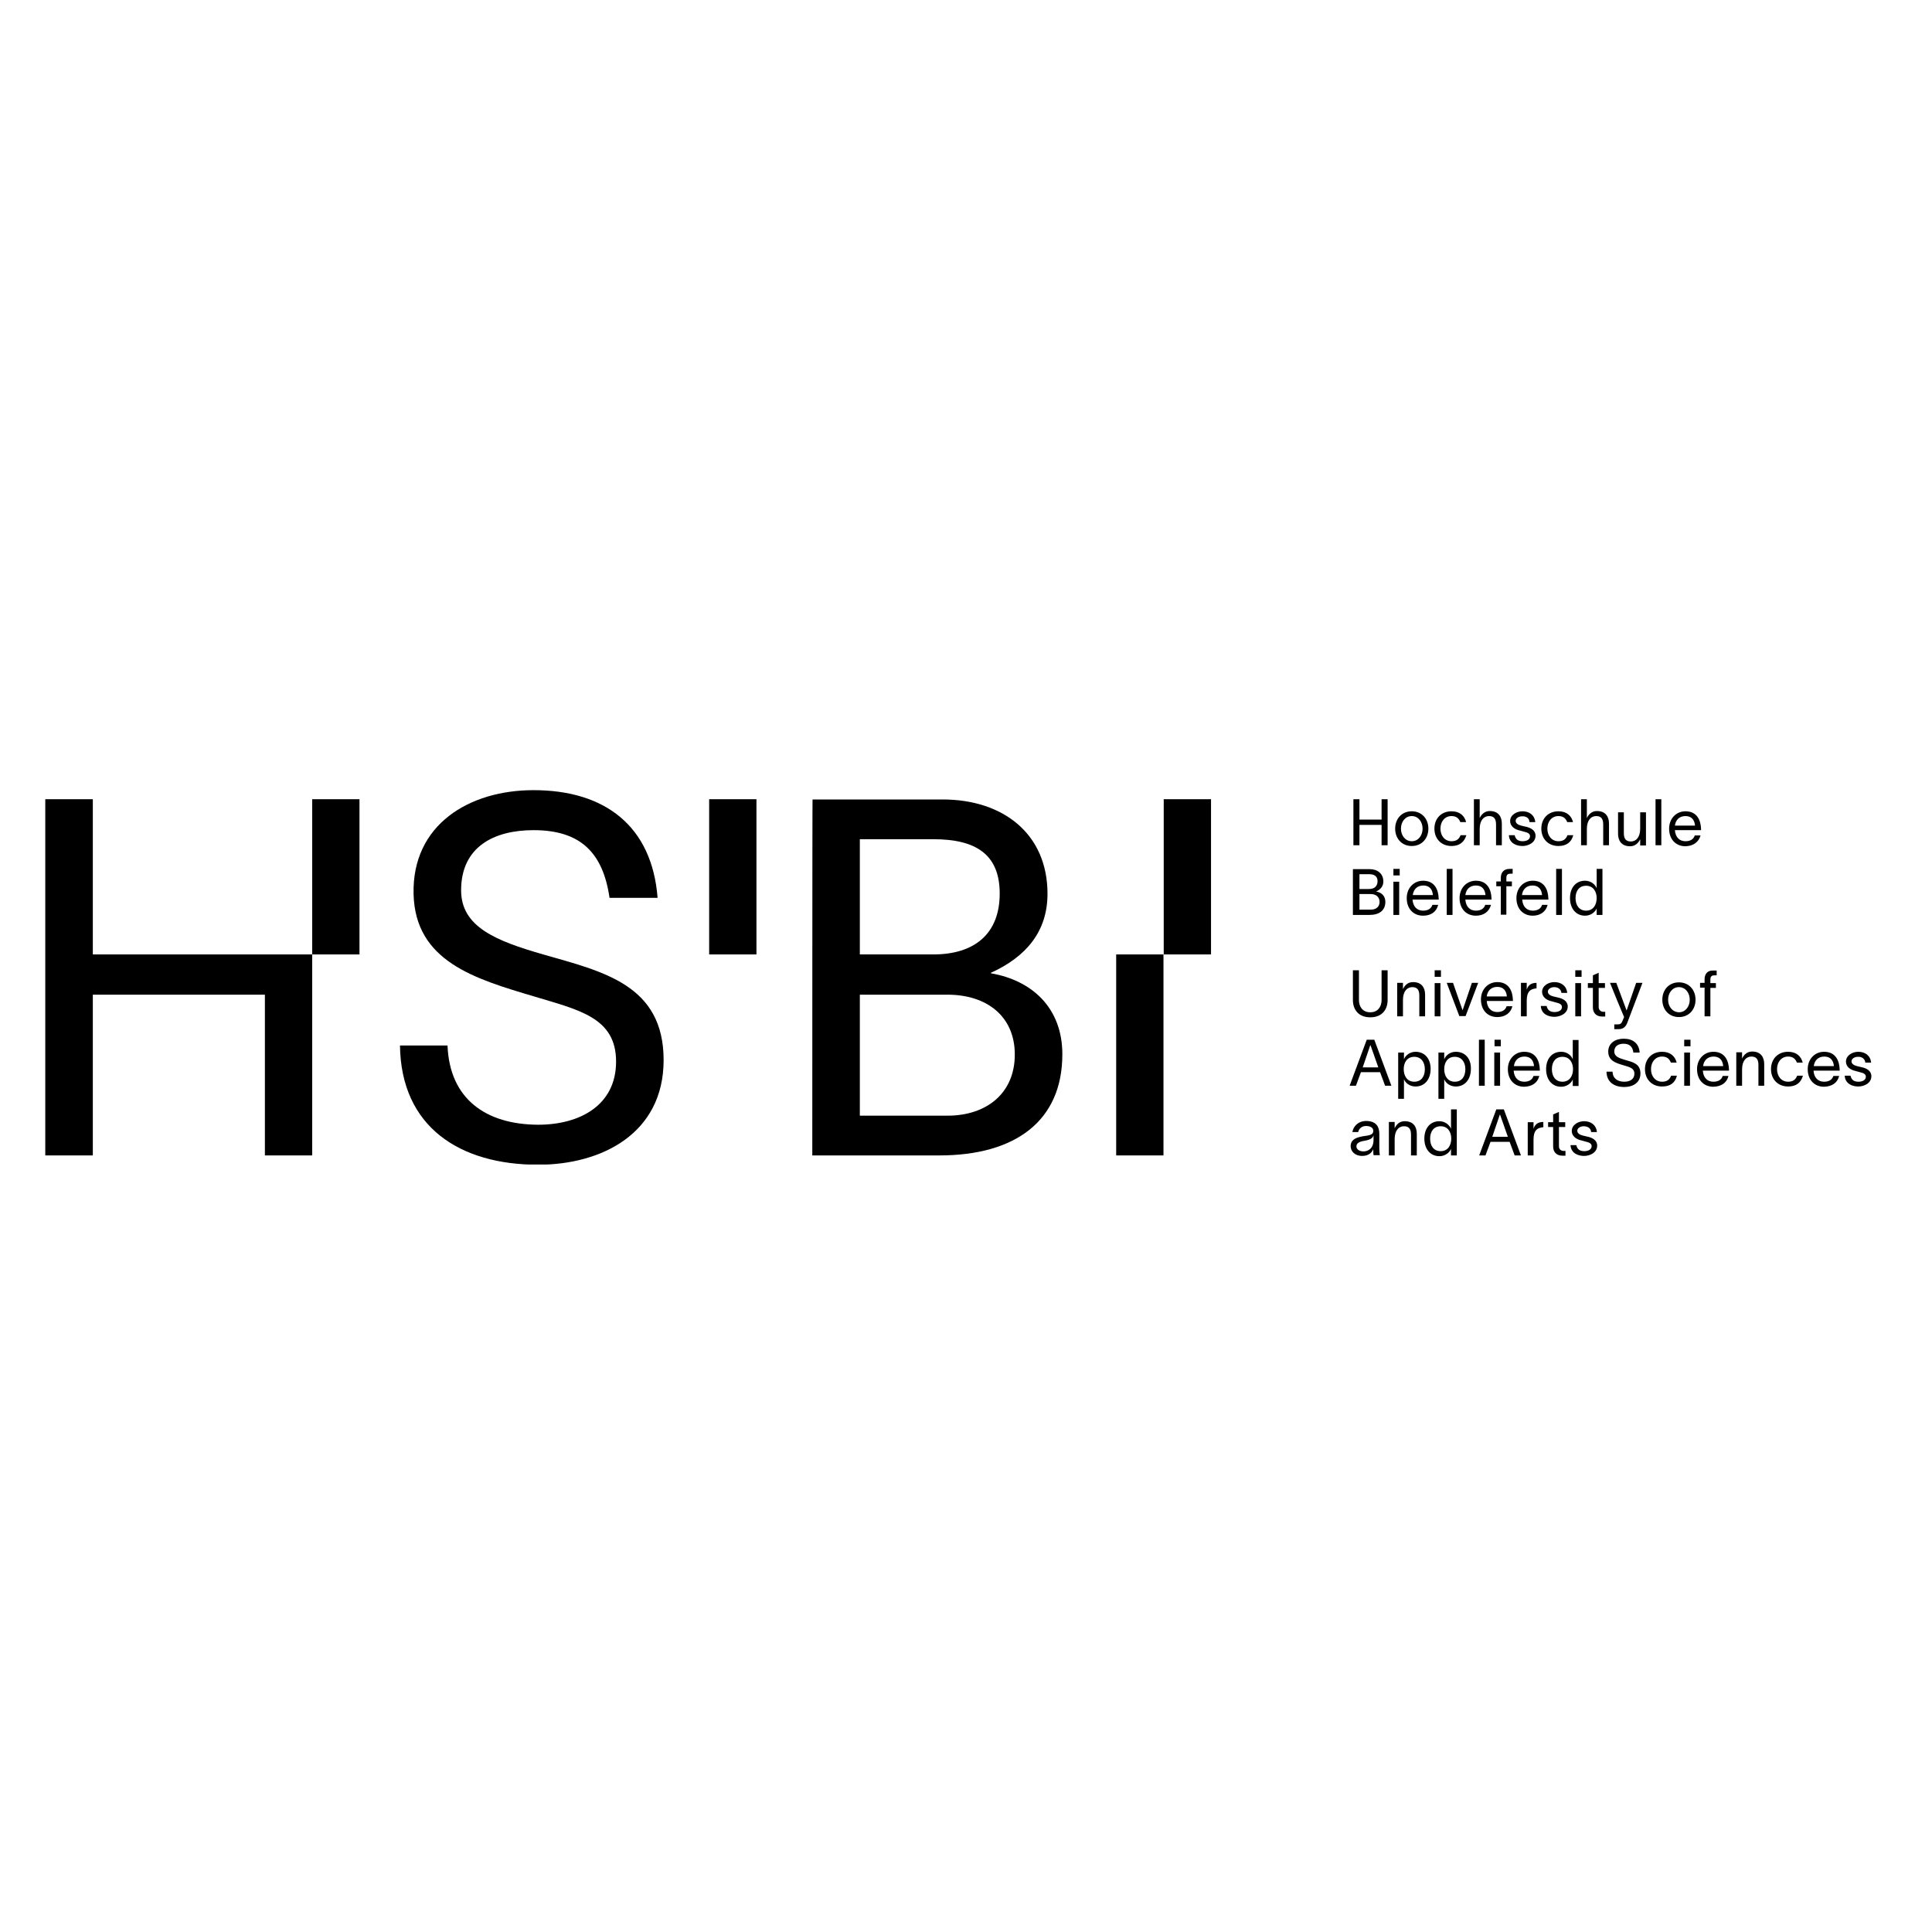
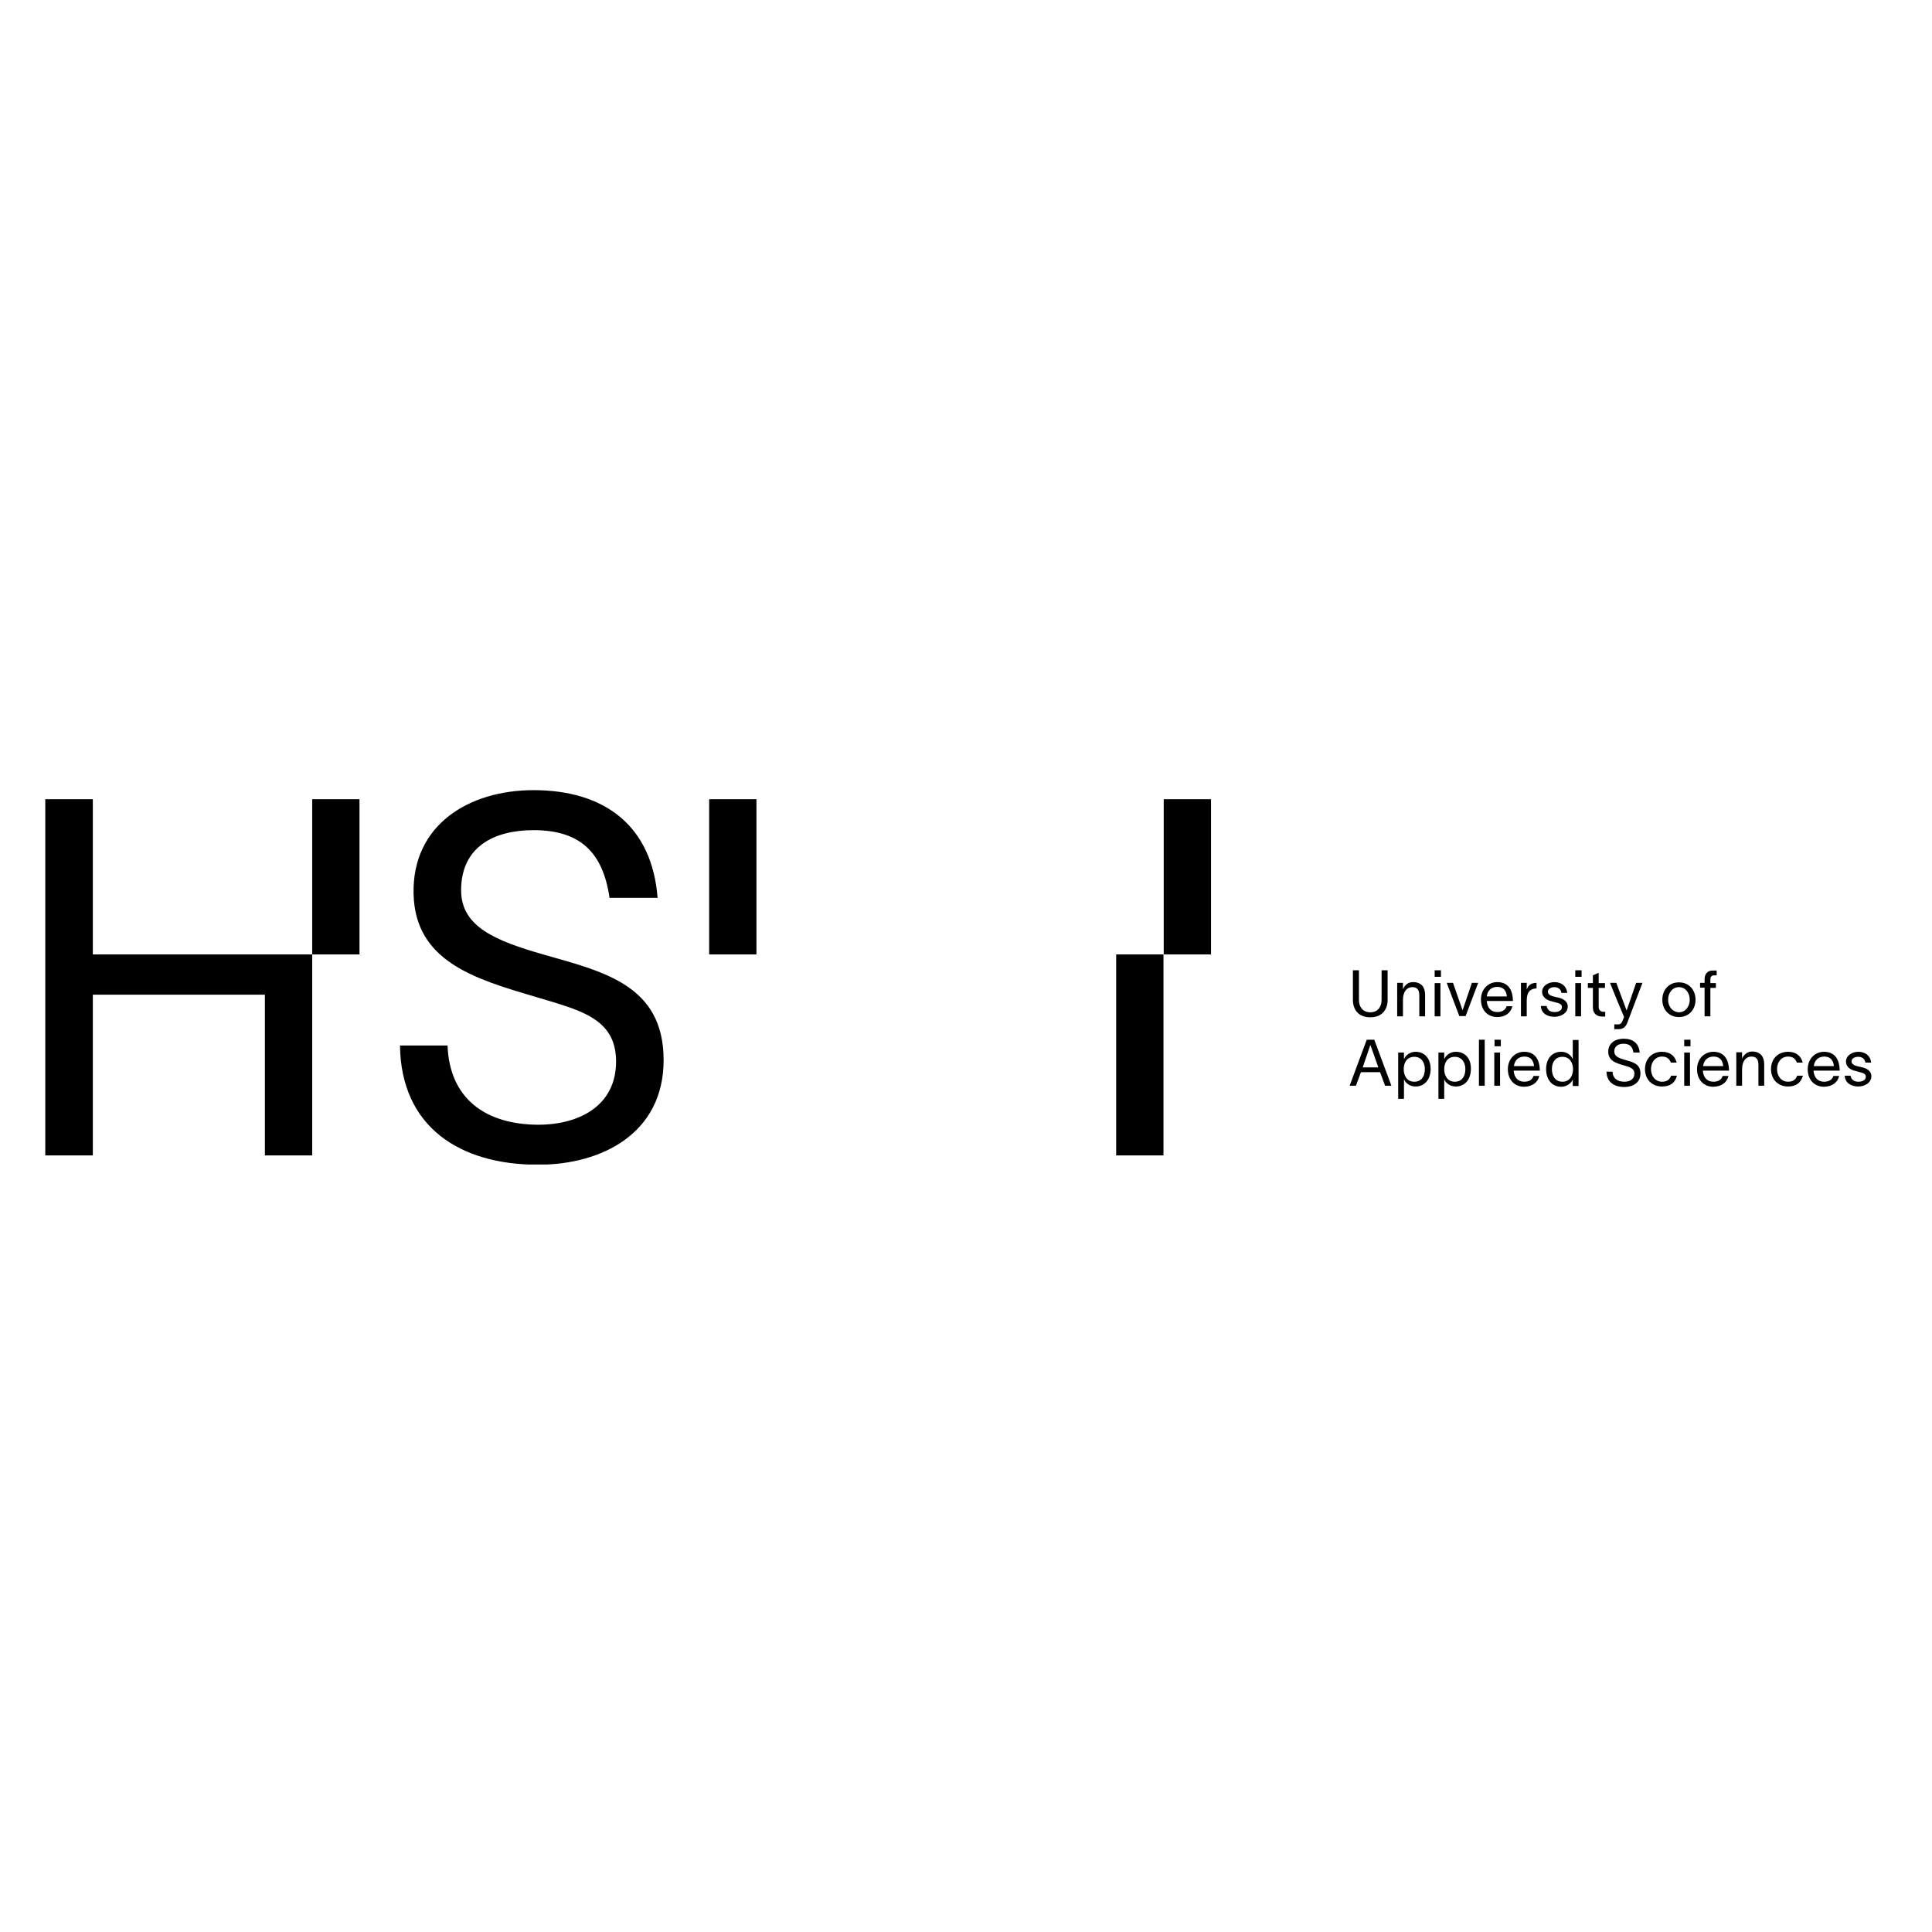
<svg xmlns="http://www.w3.org/2000/svg" xmlns:xlink="http://www.w3.org/1999/xlink" version="1.1" id="svg4903" x="0px" y="0px" viewBox="0 0 768 768" style="enable-background:new 0 0 768 768;" xml:space="preserve">
  <style type="text/css">
	.st0{clip-path:url(#SVGID_00000024682417641159943340000003125863537889878922_);}
	.st1{clip-path:url(#SVGID_00000095321593026037786680000006111825042825215411_);}
	.st2{clip-path:url(#SVGID_00000158005967482752492820000002971161023696498587_);}
	.st3{clip-path:url(#SVGID_00000049933487623595165250000017293028512761065635_);}
	.st4{clip-path:url(#SVGID_00000128456593316371509790000014417830382933834421_);}
	.st5{clip-path:url(#SVGID_00000122002122175890344960000015705175151384090550_);}
	.st6{clip-path:url(#SVGID_00000032646611936178747250000004270817632379498145_);}
</style>
  <g>
    <g>
      <g>
        <defs>
          <rect id="SVGID_1_" x="18" y="314.1" width="726" height="148.8" />
        </defs>
        <clipPath id="SVGID_00000019673287492873048360000017107896298158192007_">
          <use xlink:href="#SVGID_1_" style="overflow:visible;" />
        </clipPath>
        <path style="clip-path:url(#SVGID_00000019673287492873048360000017107896298158192007_);" d="M177.9,415.6H159     c0.4,32.4,23.8,47.4,54.9,47.4c25.4,0,49.9-12.5,49.9-41.6c0-30-24.2-35.2-47.9-42c-18.7-5.4-32.6-10.9-32.6-25.5     c0-17.3,13.1-23.9,28.8-23.9c18.7,0,27.6,9,30.2,26.9h19.1c-2.2-28.5-20.9-42.8-49.3-42.8c-25.6,0-48.3,13.7-47.7,41.2     c0.6,26.9,24.4,33.8,47.9,40.8c17.9,5.4,32.6,8.4,32.6,25.9c0,17.3-14.3,25.1-31,25.1C193.2,447,178.7,436.9,177.9,415.6" />
      </g>
      <g>
        <defs>
          <rect id="SVGID_00000033342571893720040120000001596348106349119630_" x="18" y="314.1" width="726" height="148.8" />
        </defs>
        <clipPath id="SVGID_00000042004151351620404790000013848450904202361737_">
          <use xlink:href="#SVGID_00000033342571893720040120000001596348106349119630_" style="overflow:visible;" />
        </clipPath>
-         <path style="clip-path:url(#SVGID_00000042004151351620404790000013848450904202361737_);" d="M341.8,379.4v-45.8H371     c16.5,0,26.4,5.7,26.4,21.6s-9.9,24.2-26.4,24.2C371,379.4,341.8,379.4,341.8,379.4z M341.8,443.4v-48h34.8     c15.7,0,26.8,8.6,26.8,23.8c0,15.3-11.1,24.3-26.8,24.3H341.8z M322.9,459.3h50.5c30.2,0,48.9-13.7,48.9-40.2     c0-18.5-12.1-29.4-28.4-32.2v-0.2c14.1-6.4,22.5-16.5,22.5-31.4c0-23.9-17.7-37.5-41.7-37.5h-51.7     C322.9,317.7,322.9,459.3,322.9,459.3z" />
      </g>
    </g>
    <polygon points="18,317.7 18,459.3 36.9,459.3 36.9,395.4 105.3,395.4 105.3,459.3 124.1,459.3 124.1,379.4 36.9,379.4 36.9,317.7     " />
    <rect x="124.1" y="317.7" width="18.8" height="61.7" />
    <rect x="443.7" y="379.4" width="18.8" height="79.9" />
    <rect x="462.6" y="317.7" width="18.8" height="61.7" />
    <rect x="281.9" y="317.7" width="18.8" height="61.7" />
    <g>
      <g>
        <defs>
          <rect id="SVGID_00000141420381589731552240000005850704290142622099_" x="18" y="314.1" width="726" height="148.8" />
        </defs>
        <clipPath id="SVGID_00000040576435090895386600000017351450812489899169_">
          <use xlink:href="#SVGID_00000141420381589731552240000005850704290142622099_" style="overflow:visible;" />
        </clipPath>
-         <path style="clip-path:url(#SVGID_00000040576435090895386600000017351450812489899169_);" d="M632.5,450h2.3     c-0.3-2.9-2.5-4.3-5.1-4.3c-2.3,0-4.9,1.4-4.9,3.9c0,2,1.8,3.3,3.7,3.7l1.8,0.5c1.3,0.3,2.4,0.7,2.4,1.8c0,1.5-1.6,2-2.9,2     c-1.8,0-2.8-0.7-3.2-2.4h-2.3c0.2,3.3,3.1,4.3,5.4,4.3c2.3,0,5.2-1.3,5.2-4.1c0-2.2-2-3.2-4-3.6l-1.7-0.4     c-1.2-0.3-2.2-0.9-2.2-1.9c0-1.1,1.3-1.8,2.5-1.8C630.9,447.7,632.4,448.3,632.5,450 M619.7,455.6v-7.6h2.5v-1.9h-2.5v-4.1     l-2.3,1v3.1h-2v1.9h2v7.8c0,2,1.2,3.6,3.7,3.6h1.2v-1.9h-0.9C620.4,457.4,619.7,456.8,619.7,455.6 M609.6,446.1h-2.3v13.2h2.3     V453c0-3.8,1.6-4.5,3.1-4.8c0.3-0.1,0.7-0.1,0.8-0.1V446c-2,0-3.3,0.8-3.9,2.7V446.1L609.6,446.1z M593.2,451.9l3-8.8h0.1     l3.1,8.8H593.2z M590.5,459.3l2-5.4h7.6l2,5.4h2.5l-6.8-18.3h-3l-6.8,18.3H590.5z M568.5,452.6c0-2.9,1.5-4.9,4.2-4.9     c2.9,0,4.2,2.4,4.2,4.9c0,2.6-1.3,5-4.2,5C569.9,457.6,568.5,455.5,568.5,452.6 M572.2,445.7c-3.7,0-6,2.8-6,6.9c0,4.1,2.3,7,6,7     c2.4,0,4.1-1.6,4.6-2.9h0v2.6h2.3V441h-2.3v7.7h0C576.3,447.4,574.6,445.7,572.2,445.7 M552.1,459.3h2.3v-6.5     c0-3.5,1.7-5.1,3.7-5.1c1.8,0,2.8,0.9,2.8,3.3v8.3h2.3v-8.6c0-2.7-1.3-5-4.8-5c-2.1,0-3.3,1.3-4,2.8v-2.5h-2.3V459.3z      M539.2,455.7c0-1.3,1.2-1.9,3.1-2.2c2.9-0.5,3.4-1.3,3.7-2.2l0,1.8c0,3.3-2,4.6-4,4.6C540.4,457.7,539.2,456.9,539.2,455.7      M537.6,450h2.3c0.3-1.4,1.5-2.4,3.1-2.4c1.9,0,2.9,0.8,2.9,1.9c0,1.1-0.6,1.6-2.3,1.9c-2,0.4-6.7,0.5-6.7,4.2     c0,1.9,1.5,3.9,4.6,3.9c2.9,0,4-1.7,4.4-2.7h0v0.5c0,0.7,0,1.3,0.1,1.9h2.5c-0.1-0.6-0.2-1.7-0.2-2.7v-5.7c0-2-0.5-5.2-5.3-5.2     C539.5,445.7,537.9,448.1,537.6,450" />
      </g>
      <g>
        <defs>
          <rect id="SVGID_00000042720502890640896860000004516733612855416985_" x="18" y="314.1" width="726" height="148.8" />
        </defs>
        <clipPath id="SVGID_00000149375866447658832400000003957683343015314851_">
          <use xlink:href="#SVGID_00000042720502890640896860000004516733612855416985_" style="overflow:visible;" />
        </clipPath>
        <path style="clip-path:url(#SVGID_00000149375866447658832400000003957683343015314851_);" d="M741.5,422.4h2.3     c-0.3-2.9-2.5-4.3-5.1-4.3c-2.3,0-4.9,1.4-4.9,3.9c0,2.1,1.8,3.3,3.7,3.7l1.8,0.5c1.3,0.3,2.4,0.7,2.4,1.8c0,1.5-1.6,2-2.9,2     c-1.8,0-2.8-0.7-3.2-2.4h-2.3c0.2,3.3,3.1,4.3,5.4,4.3c2.3,0,5.2-1.3,5.2-4.1c0-2.2-2-3.2-4-3.6l-1.7-0.4     c-1.2-0.3-2.2-0.9-2.2-1.9c0-1.1,1.3-1.8,2.5-1.8C739.9,420,741.3,420.7,741.5,422.4 M721,423.8c0.3-2.3,1.8-3.8,4.2-3.8     c2.4,0,3.6,1.5,3.8,3.8H721z M731.1,427.7h-2.3c-0.5,1.6-1.9,2.3-3.7,2.3c-2.4,0-4-1.6-4.2-4.4h10.4v-0.4     c-0.1-3.4-1.5-7.1-6.2-7.1c-3.7,0-6.5,2.9-6.5,6.9c0,4.2,2.6,7,6.5,7C728.2,431.9,730.4,430.5,731.1,427.7 M716.7,427.6h-2.3     c-0.6,1.6-1.7,2.4-3.6,2.4c-2.7,0-4.4-2.2-4.4-5c0-2.8,1.7-5,4.4-5c2.2,0,3,1.2,3.5,2.4h2.3c-0.6-2.4-2.4-4.3-5.8-4.3     c-4.1,0-6.8,2.9-6.8,6.9c0,4,2.7,6.9,6.8,6.9C714,431.9,715.9,430.4,716.7,427.6 M690.2,431.6h2.3v-6.5c0-3.5,1.7-5.1,3.7-5.1     c1.8,0,2.8,0.9,2.8,3.3v8.3h2.3v-8.6c0-2.7-1.3-5-4.8-5c-2,0-3.3,1.3-4,2.8v-2.5h-2.3L690.2,431.6L690.2,431.6z M677,423.8     c0.3-2.3,1.8-3.8,4.2-3.8c2.4,0,3.6,1.5,3.8,3.8H677z M687.1,427.7h-2.3c-0.5,1.6-1.9,2.3-3.7,2.3c-2.4,0-4-1.6-4.2-4.4h10.4     v-0.4c-0.1-3.4-1.5-7.1-6.2-7.1c-3.7,0-6.5,2.9-6.5,6.9c0,4.2,2.6,7,6.5,7C684.2,431.9,686.4,430.5,687.1,427.7 M669.5,431.6h2.3     v-13.2h-2.3V431.6z M672,413.3h-2.5v2.6h2.5V413.3z M666.6,427.6h-2.3c-0.6,1.6-1.7,2.4-3.6,2.4c-2.7,0-4.4-2.2-4.4-5     c0-2.8,1.7-5,4.4-5c2.2,0,3,1.2,3.5,2.4h2.3c-0.6-2.4-2.4-4.3-5.8-4.3c-4.1,0-6.8,2.9-6.8,6.9c0,4,2.7,6.9,6.8,6.9     C664,431.9,665.9,430.4,666.6,427.6 M641,426h-2.4c0.1,4.2,3.1,6.1,7.1,6.1c3.3,0,6.4-1.6,6.4-5.4c0-3.9-3.1-4.5-6.2-5.4     c-2.4-0.7-4.2-1.4-4.2-3.3c0-2.2,1.7-3.1,3.7-3.1c2.4,0,3.6,1.2,3.9,3.5h2.5c-0.3-3.7-2.7-5.5-6.4-5.5c-3.3,0-6.2,1.8-6.1,5.3     c0.1,3.5,3.1,4.4,6.2,5.3c2.3,0.7,4.2,1.1,4.2,3.3c0,2.2-1.8,3.2-4,3.2C643,430,641.1,428.7,641,426 M616.9,425     c0-2.9,1.5-4.9,4.2-4.9c2.9,0,4.2,2.4,4.2,4.9c0,2.6-1.3,5-4.2,5C618.3,430,616.9,427.8,616.9,425 M620.6,418.1     c-3.7,0-6,2.8-6,6.9c0,4.1,2.3,7,6,7c2.4,0,4.1-1.6,4.6-2.9h0v2.6h2.3v-18.3h-2.3v7.7h0C624.7,419.7,623.1,418.1,620.6,418.1      M601.8,423.8c0.3-2.3,1.8-3.8,4.2-3.8c2.4,0,3.6,1.5,3.8,3.8H601.8z M611.9,427.7h-2.3c-0.5,1.6-1.9,2.3-3.7,2.3     c-2.4,0-4-1.6-4.2-4.4h10.4v-0.4c-0.1-3.4-1.5-7.1-6.2-7.1c-3.7,0-6.5,2.9-6.5,6.9c0,4.2,2.6,7,6.5,7     C609,431.9,611.2,430.5,611.9,427.7 M594,431.6h2.3v-13.2H594V431.6z M596.6,413.3h-2.5v2.6h2.5V413.3z M587.9,431.6h2.3v-18.3     h-2.3V431.6z M574.1,425c0-2.6,1.3-4.9,4.2-4.9c2.7,0,4.2,2.1,4.2,4.9c0,2.9-1.4,5-4.2,5C575.4,430,574.1,427.6,574.1,425      M578.7,418.1c-2.4,0-4.1,1.6-4.6,3h0v-2.7h-2.3v18.4h2.3V429h0c0.5,1.4,2.2,2.9,4.6,2.9c3.7,0,6-2.9,6-7     C584.8,420.9,582.5,418.1,578.7,418.1 M558,425c0-2.6,1.3-4.9,4.2-4.9c2.7,0,4.2,2.1,4.2,4.9c0,2.9-1.4,5-4.2,5     C559.3,430,558,427.6,558,425 M562.7,418.1c-2.4,0-4.1,1.6-4.6,3h0v-2.7h-2.3v18.4h2.3V429h0c0.5,1.4,2.2,2.9,4.6,2.9     c3.7,0,6-2.9,6-7C568.7,420.9,566.4,418.1,562.7,418.1 M541.7,424.3l3-8.8h0.1l3.1,8.8H541.7z M539,431.6l2-5.4h7.6l2,5.4h2.5     l-6.8-18.3h-3l-6.8,18.3H539z" />
      </g>
      <g>
        <defs>
          <rect id="SVGID_00000065795654090749732590000002714036456590730906_" x="18" y="314.1" width="726" height="148.8" />
        </defs>
        <clipPath id="SVGID_00000139994334446825264710000016958931797592508589_">
          <use xlink:href="#SVGID_00000065795654090749732590000002714036456590730906_" style="overflow:visible;" />
        </clipPath>
        <path style="clip-path:url(#SVGID_00000139994334446825264710000016958931797592508589_);" d="M677.6,389.2v1.5h-1.8v1.9h1.8V404     h2.3v-11.3h2.2v-1.9h-2.2v-1.4c0-1.4,0.7-1.7,1.7-1.7h0.8v-1.9H681C678.6,385.7,677.6,387.4,677.6,389.2 M663.1,397.4     c0-2.7,1.7-5,4.3-5c2.6,0,4.3,2.3,4.3,5c0,2.7-1.7,5-4.3,5C664.8,402.3,663.1,400.1,663.1,397.4 M667.4,404.3c4,0,6.6-3,6.6-6.9     c0-3.9-2.6-6.9-6.6-6.9c-4,0-6.6,3-6.6,6.9C660.8,401.3,663.4,404.3,667.4,404.3 M642.5,390.7h-2.5c1.8,4.5,3.7,9.1,5.6,13.6     l-0.5,1.2c-0.4,0.9-0.6,1.7-1.9,1.7h-1.5v1.9h1.8c1.8,0,2.8-1,3.4-2.6l6-15.8h-2.5l-3.8,11h0L642.5,390.7z M635.5,400.3v-7.6h2.5     v-1.9h-2.5v-4.1l-2.3,1v3.1h-2v1.9h2v7.8c0,2,1.2,3.6,3.7,3.6h1.2v-1.9h-0.9C636.2,402.1,635.5,401.4,635.5,400.3 M626.2,404h2.3     v-13.2h-2.3V404z M628.7,385.7h-2.5v2.6h2.5V385.7z M620.7,394.7h2.3c-0.3-2.9-2.5-4.3-5.1-4.3c-2.3,0-4.9,1.4-4.9,3.9     c0,2,1.8,3.3,3.7,3.7l1.8,0.5c1.3,0.3,2.4,0.7,2.4,1.8c0,1.5-1.6,2-2.9,2c-1.8,0-2.8-0.7-3.2-2.4h-2.3c0.2,3.3,3.1,4.3,5.4,4.3     c2.3,0,5.3-1.3,5.3-4.1c0-2.2-2-3.2-4-3.6l-1.7-0.4c-1.2-0.3-2.2-0.9-2.2-1.9c0-1.1,1.3-1.8,2.5-1.8     C619.1,392.4,620.5,393,620.7,394.7 M606.9,390.7h-2.3V404h2.3v-6.2c0-3.8,1.6-4.5,3.1-4.8c0.3-0.1,0.7-0.1,0.8-0.1v-2.2     c-2,0-3.3,0.8-3.9,2.7L606.9,390.7L606.9,390.7z M591,396.1c0.3-2.3,1.8-3.8,4.2-3.8c2.4,0,3.6,1.5,3.8,3.8H591z M601.2,400h-2.3     c-0.5,1.6-1.9,2.3-3.7,2.3c-2.4,0-4-1.6-4.2-4.4h10.4v-0.4c-0.1-3.4-1.5-7.1-6.2-7.1c-3.7,0-6.5,2.9-6.5,6.9c0,4.2,2.6,7,6.5,7     C598.2,404.3,600.5,402.8,601.2,400 M577.6,390.7h-2.5c1.7,4.4,3.3,8.8,5,13.2h2.5c1.7-4.4,3.3-8.8,5-13.2h-2.5l-3.7,10.9h0     C580.1,398,578.9,394.4,577.6,390.7 M570.3,404h2.3v-13.2h-2.3V404z M572.8,385.7h-2.5v2.6h2.5V385.7z M555.4,404h2.3v-6.5     c0-3.5,1.7-5.1,3.7-5.1c1.8,0,2.8,0.9,2.8,3.3v8.3h2.3v-8.6c0-2.7-1.3-5-4.8-5c-2.1,0-3.3,1.3-4,2.8v-2.5h-2.3V404z M551.6,397.5     v-11.8h-2.4v11.8c0,2.6-1.4,4.9-4.5,4.9c-3.1,0-4.5-2.3-4.5-4.9v-11.8h-2.4v11.8c0,3.8,2.2,6.9,6.9,6.9     C549.4,404.4,551.6,401.3,551.6,397.5" />
      </g>
      <g>
        <defs>
          <rect id="SVGID_00000090256784264490378970000004651012612630798527_" x="18" y="314.1" width="726" height="148.8" />
        </defs>
        <clipPath id="SVGID_00000035517751353479447070000010784978256998182846_">
          <use xlink:href="#SVGID_00000090256784264490378970000004651012612630798527_" style="overflow:visible;" />
        </clipPath>
-         <path style="clip-path:url(#SVGID_00000035517751353479447070000010784978256998182846_);" d="M626.3,357c0-2.9,1.5-4.9,4.2-4.9     c2.9,0,4.2,2.4,4.2,4.9c0,2.6-1.3,5-4.2,5C627.8,362,626.3,359.9,626.3,357 M630.1,350.1c-3.7,0-6,2.8-6,6.9c0,4.1,2.3,7,6,7     c2.4,0,4.1-1.6,4.6-2.9h0v2.6h2.3v-18.3h-2.3v7.7h0C634.2,351.7,632.5,350.1,630.1,350.1 M618.6,363.7h2.3v-18.3h-2.3V363.7z      M605,355.8c0.3-2.3,1.8-3.8,4.2-3.8c2.4,0,3.6,1.5,3.8,3.8H605z M615.2,359.7h-2.2c-0.5,1.6-1.9,2.3-3.7,2.3     c-2.4,0-4-1.6-4.2-4.4h10.4v-0.4c-0.1-3.4-1.5-7.1-6.2-7.1c-3.7,0-6.5,2.9-6.5,6.9c0,4.2,2.6,7,6.5,7     C612.2,364,614.5,362.5,615.2,359.7 M596.6,348.9v1.5h-1.8v1.9h1.8v11.3h2.2v-11.3h2.2v-1.9h-2.2V349c0-1.4,0.7-1.7,1.7-1.7h0.8     v-1.9H600C597.6,345.4,596.6,347.1,596.6,348.9 M582.5,355.8c0.3-2.3,1.8-3.8,4.2-3.8c2.4,0,3.6,1.5,3.8,3.8H582.5z M592.7,359.7     h-2.3c-0.5,1.6-1.9,2.3-3.7,2.3c-2.4,0-4-1.6-4.2-4.4h10.4v-0.4c-0.1-3.4-1.5-7.1-6.2-7.1c-3.7,0-6.5,2.9-6.5,6.9     c0,4.2,2.6,7,6.5,7C589.7,364,591.9,362.5,592.7,359.7 M575.1,363.7h2.3v-18.3h-2.3V363.7z M561.6,355.8c0.3-2.3,1.8-3.8,4.2-3.8     c2.4,0,3.6,1.5,3.8,3.8H561.6z M571.7,359.7h-2.3c-0.5,1.6-1.9,2.3-3.7,2.3c-2.4,0-4-1.6-4.2-4.4h10.4v-0.4     c-0.1-3.4-1.5-7.1-6.2-7.1c-3.7,0-6.5,2.9-6.5,6.9c0,4.2,2.6,7,6.5,7C568.8,364,571,362.5,571.7,359.7 M553.9,363.7h2.3v-13.2     h-2.3V363.7z M556.4,345.4h-2.5v2.6h2.5V345.4z M540.4,353.4v-5.9h3.8c2.1,0,3.4,0.8,3.4,2.8c0,2-1.3,3.1-3.4,3.1H540.4z      M540.4,361.6v-6.2h4.5c2,0,3.5,1.1,3.5,3.1c0,2-1.4,3.1-3.5,3.1H540.4z M537.9,363.7h6.5c3.9,0,6.3-1.8,6.3-5.2     c0-2.4-1.6-3.8-3.7-4.1v0c1.8-0.8,2.9-2.1,2.9-4c0-3.1-2.3-4.9-5.4-4.9h-6.7V363.7z" />
      </g>
      <g>
        <defs>
-           <rect id="SVGID_00000176762470961479091620000007293787454920093077_" x="18" y="314.1" width="726" height="148.8" />
-         </defs>
+           </defs>
        <clipPath id="SVGID_00000174583265891874902720000003615520542411013040_">
          <use xlink:href="#SVGID_00000176762470961479091620000007293787454920093077_" style="overflow:visible;" />
        </clipPath>
        <path style="clip-path:url(#SVGID_00000174583265891874902720000003615520542411013040_);" d="M665.8,328.2     c0.3-2.3,1.8-3.8,4.2-3.8c2.4,0,3.6,1.5,3.8,3.8H665.8z M676,332.1h-2.3c-0.5,1.6-1.9,2.3-3.7,2.3c-2.4,0-4-1.6-4.2-4.4h10.4     v-0.4c-0.1-3.4-1.5-7.1-6.2-7.1c-3.7,0-6.5,2.9-6.5,6.9c0,4.2,2.6,7,6.5,7C673,336.3,675.2,334.9,676,332.1 M658.1,336h2.3v-18.3     h-2.3V336z M643.2,331.4c0,2.7,1.3,5,4.8,5c2,0,3.3-1.3,4-2.8v2.5h2.3v-13.2H652v6.5c0,3.5-1.7,5.1-3.7,5.1     c-1.8,0-2.8-0.9-2.8-3.3v-8.3h-2.3V331.4z M628.5,336h2.3v-6.5c0-3.5,1.7-5.1,3.7-5.1c1.8,0,2.8,0.9,2.8,3.3v8.3h2.3v-8.6     c0-2.7-1.3-5-4.8-5c-2,0-3.3,1.3-4,2.8v-7.5h-2.3V336z M625.4,332h-2.3c-0.6,1.6-1.7,2.4-3.6,2.4c-2.7,0-4.4-2.2-4.4-5     c0-2.8,1.7-5,4.4-5c2.2,0,3,1.2,3.5,2.4h2.3c-0.6-2.4-2.4-4.3-5.8-4.3c-4.1,0-6.8,2.9-6.8,6.9c0,4,2.7,6.9,6.8,6.9     C622.8,336.3,624.7,334.7,625.4,332 M608,326.8h2.3c-0.3-2.9-2.5-4.3-5.1-4.3c-2.3,0-4.9,1.4-4.9,3.9c0,2,1.8,3.3,3.7,3.7     l1.8,0.5c1.3,0.3,2.4,0.7,2.4,1.8c0,1.5-1.6,2-2.9,2c-1.8,0-2.8-0.7-3.2-2.4h-2.3c0.2,3.3,3.1,4.3,5.4,4.3c2.3,0,5.2-1.3,5.2-4.1     c0-2.2-2-3.2-4-3.6l-1.7-0.4c-1.2-0.3-2.2-0.9-2.2-1.9c0-1.1,1.3-1.8,2.5-1.8C606.4,324.4,607.9,325,608,326.8 M585.9,336h2.3     v-6.5c0-3.5,1.7-5.1,3.7-5.1c1.8,0,2.8,0.9,2.8,3.3v8.3h2.3v-8.6c0-2.7-1.3-5-4.8-5c-2,0-3.3,1.3-4,2.8v-7.5h-2.3V336z      M582.9,332h-2.3c-0.6,1.6-1.7,2.4-3.6,2.4c-2.7,0-4.4-2.2-4.4-5c0-2.8,1.7-5,4.4-5c2.2,0,3,1.2,3.5,2.4h2.3     c-0.6-2.4-2.4-4.3-5.8-4.3c-4.1,0-6.8,2.9-6.8,6.9c0,4,2.7,6.9,6.8,6.9C580.2,336.3,582.1,334.7,582.9,332 M556.9,329.4     c0-2.7,1.7-5,4.3-5c2.6,0,4.3,2.3,4.3,5c0,2.7-1.7,5-4.3,5C558.6,334.4,556.9,332.1,556.9,329.4 M561.2,336.3c4,0,6.6-3,6.6-6.9     c0-3.9-2.6-6.9-6.6-6.9c-4,0-6.6,3-6.6,6.9C554.6,333.3,557.2,336.3,561.2,336.3 M549.2,317.7v8.1h-8.8v-8.1h-2.4V336h2.4v-8.1     h8.8v8.1h2.4v-18.3C551.6,317.7,549.2,317.7,549.2,317.7z" />
      </g>
    </g>
  </g>
</svg>